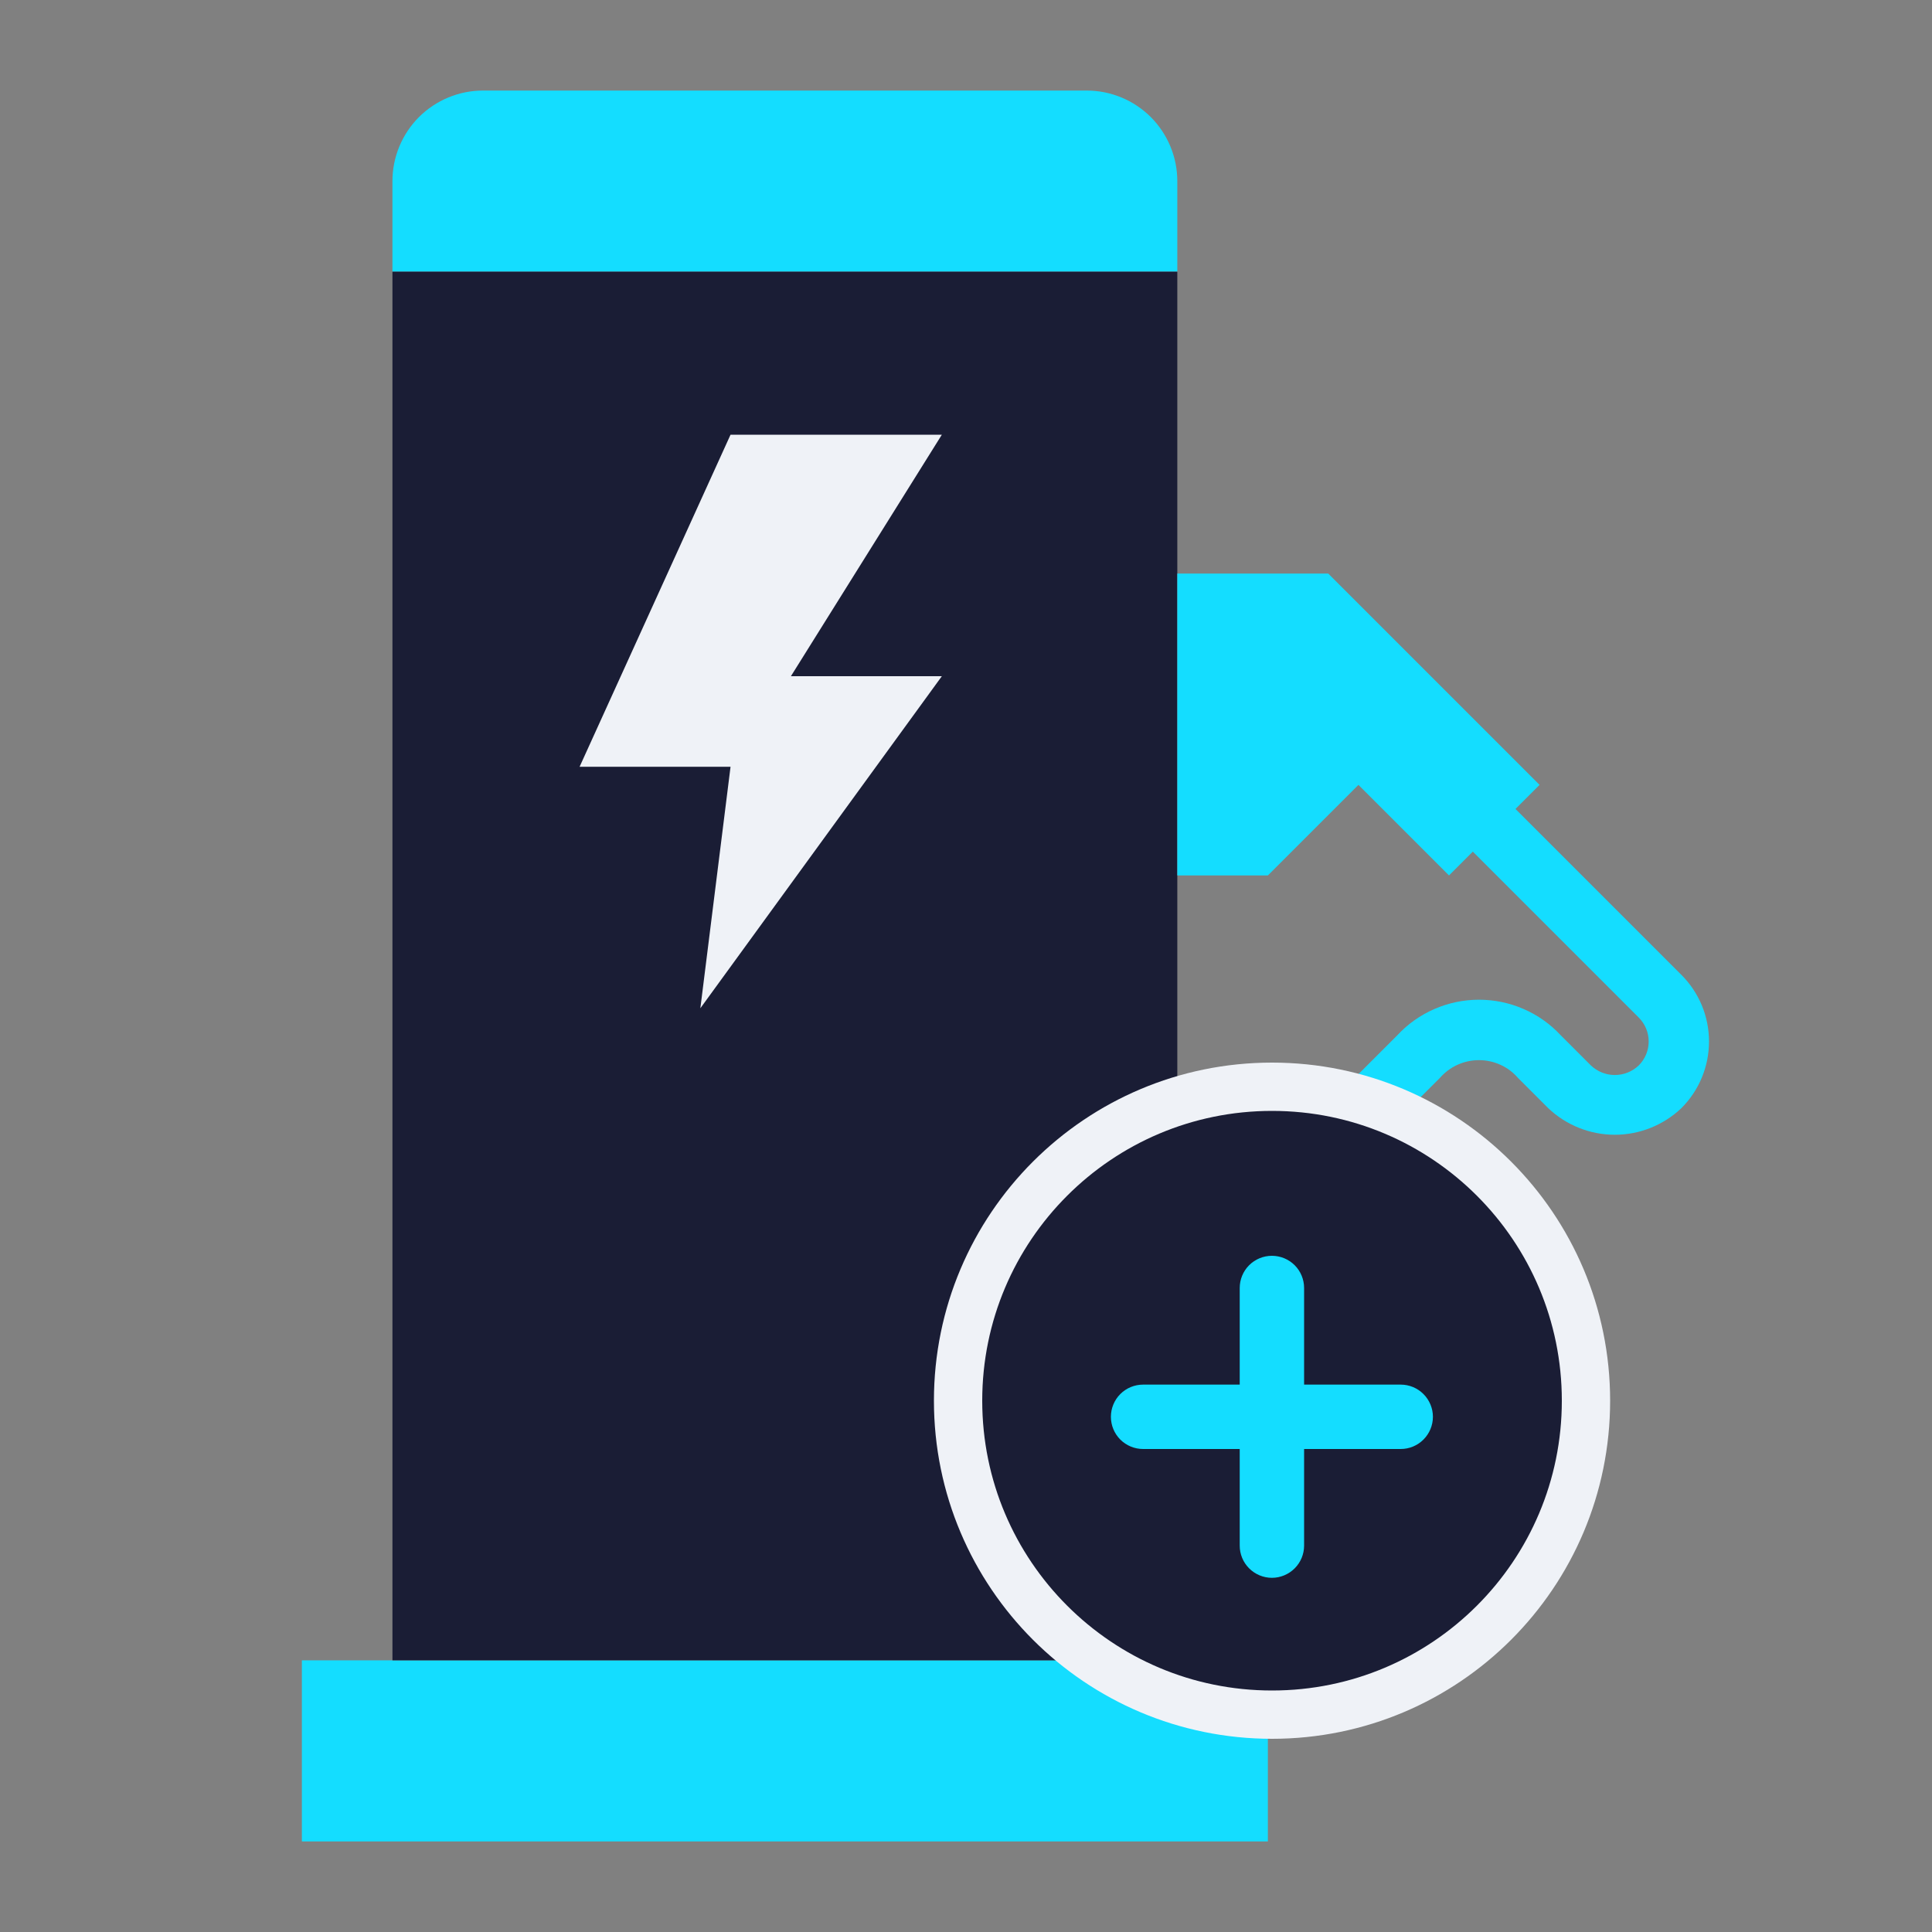
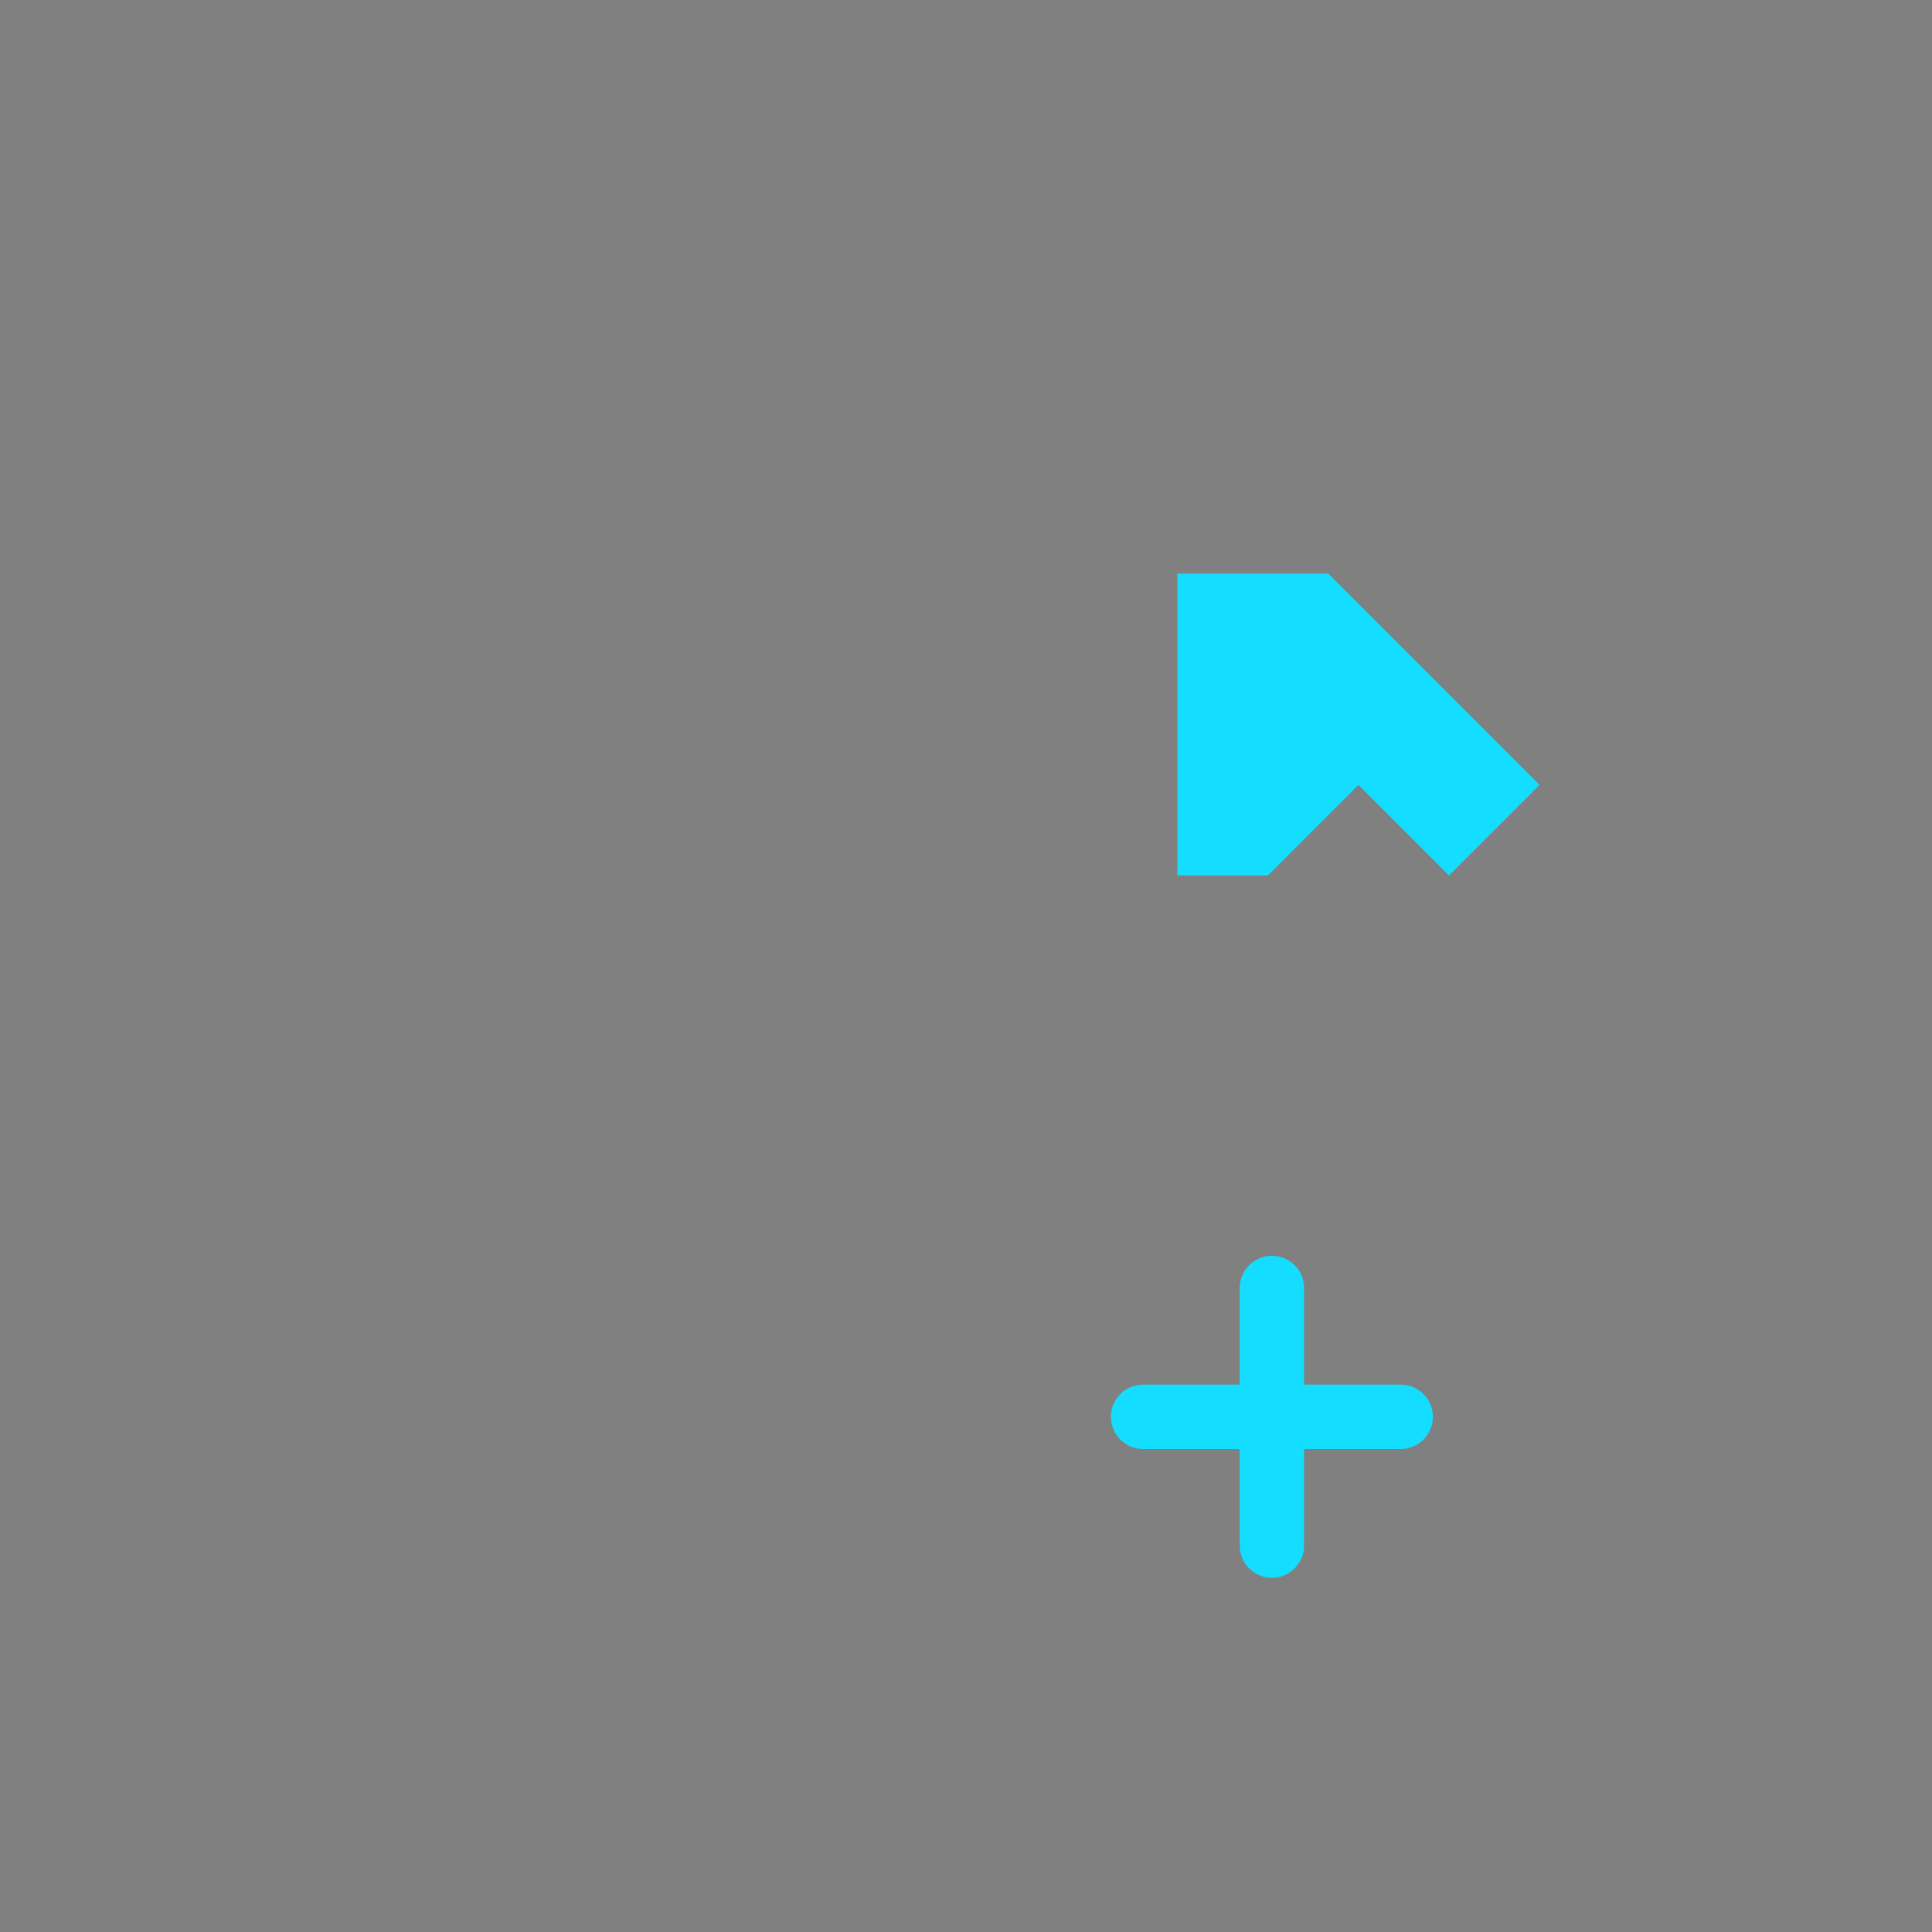
<svg xmlns="http://www.w3.org/2000/svg" width="40" height="40" viewBox="0 0 40 40" fill="none">
  <rect x="0" y="0" width="40" height="40" fill="#808080" stroke="none" />
-   <path d="M24.18 27.934L23.93 26.434L28.93 21.434C29.146 21.201 29.408 21.016 29.699 20.89C29.99 20.763 30.304 20.698 30.622 20.698C30.939 20.698 31.253 20.763 31.544 20.89C31.835 21.016 32.097 21.201 32.313 21.434L32.938 22.059C33.072 22.186 33.249 22.257 33.433 22.257C33.618 22.257 33.795 22.186 33.928 22.059C33.994 21.994 34.045 21.916 34.081 21.831C34.116 21.746 34.134 21.655 34.134 21.563C34.134 21.471 34.116 21.38 34.081 21.295C34.045 21.21 33.994 21.132 33.928 21.067L30.178 17.317L31.062 16.434L34.812 20.184C34.993 20.365 35.137 20.58 35.235 20.816C35.333 21.053 35.383 21.306 35.383 21.563C35.383 21.819 35.333 22.072 35.235 22.309C35.137 22.546 34.993 22.761 34.812 22.942C34.44 23.296 33.946 23.494 33.433 23.494C32.919 23.494 32.425 23.296 32.053 22.942L31.428 22.317C31.328 22.201 31.204 22.108 31.064 22.045C30.925 21.982 30.773 21.949 30.62 21.949C30.467 21.949 30.316 21.982 30.176 22.045C30.037 22.108 29.913 22.201 29.812 22.317L24.18 27.934Z" fill="#14DDFF" />
-   <path d="M6.25 34.375H26.25V38.125H6.25V34.375ZM10 1.875H22.5C22.997 1.875 23.474 2.073 23.826 2.424C24.177 2.776 24.375 3.253 24.375 3.75V5.625H8.125V3.75C8.125 3.253 8.323 2.776 8.674 2.424C9.026 2.073 9.503 1.875 10 1.875Z" fill="#14DDFF" />
-   <path d="M8.125 5.625H24.375V34.375H8.125V5.625Z" fill="#1A1D35" />
  <path d="M24.375 11.875H27.5L31.875 16.25L30 18.125L28.125 16.25L26.25 18.125H24.375V11.875Z" fill="#14DDFF" />
-   <path d="M15.125 9H19.5L16.375 14H19.5L14.5 20.875L15.125 15.875H12L15.125 9Z" fill="#EFF2F7" />
-   <path d="M26.336 35.5C29.926 35.5 32.836 32.59 32.836 29C32.836 25.41 29.926 22.5 26.336 22.5C22.746 22.5 19.836 25.41 19.836 29C19.836 32.59 22.746 35.5 26.336 35.5Z" fill="#1A1D35" stroke="#EFF2F7" />
  <path fill-rule="evenodd" clip-rule="evenodd" d="M25.667 30H23.667C23.49 30 23.32 29.93 23.195 29.805C23.07 29.68 23 29.51 23 29.333C23 29.157 23.07 28.987 23.195 28.862C23.32 28.737 23.49 28.667 23.667 28.667H25.667V26.667C25.667 26.49 25.737 26.32 25.862 26.195C25.987 26.07 26.157 26 26.333 26C26.51 26 26.68 26.07 26.805 26.195C26.93 26.32 27 26.49 27 26.667V28.667H29C29.177 28.667 29.346 28.737 29.471 28.862C29.596 28.987 29.667 29.157 29.667 29.333C29.667 29.51 29.596 29.68 29.471 29.805C29.346 29.93 29.177 30 29 30H27V32C27 32.177 26.93 32.346 26.805 32.471C26.68 32.596 26.51 32.667 26.333 32.667C26.157 32.667 25.987 32.596 25.862 32.471C25.737 32.346 25.667 32.177 25.667 32V30Z" fill="#14DDFF" />
</svg>